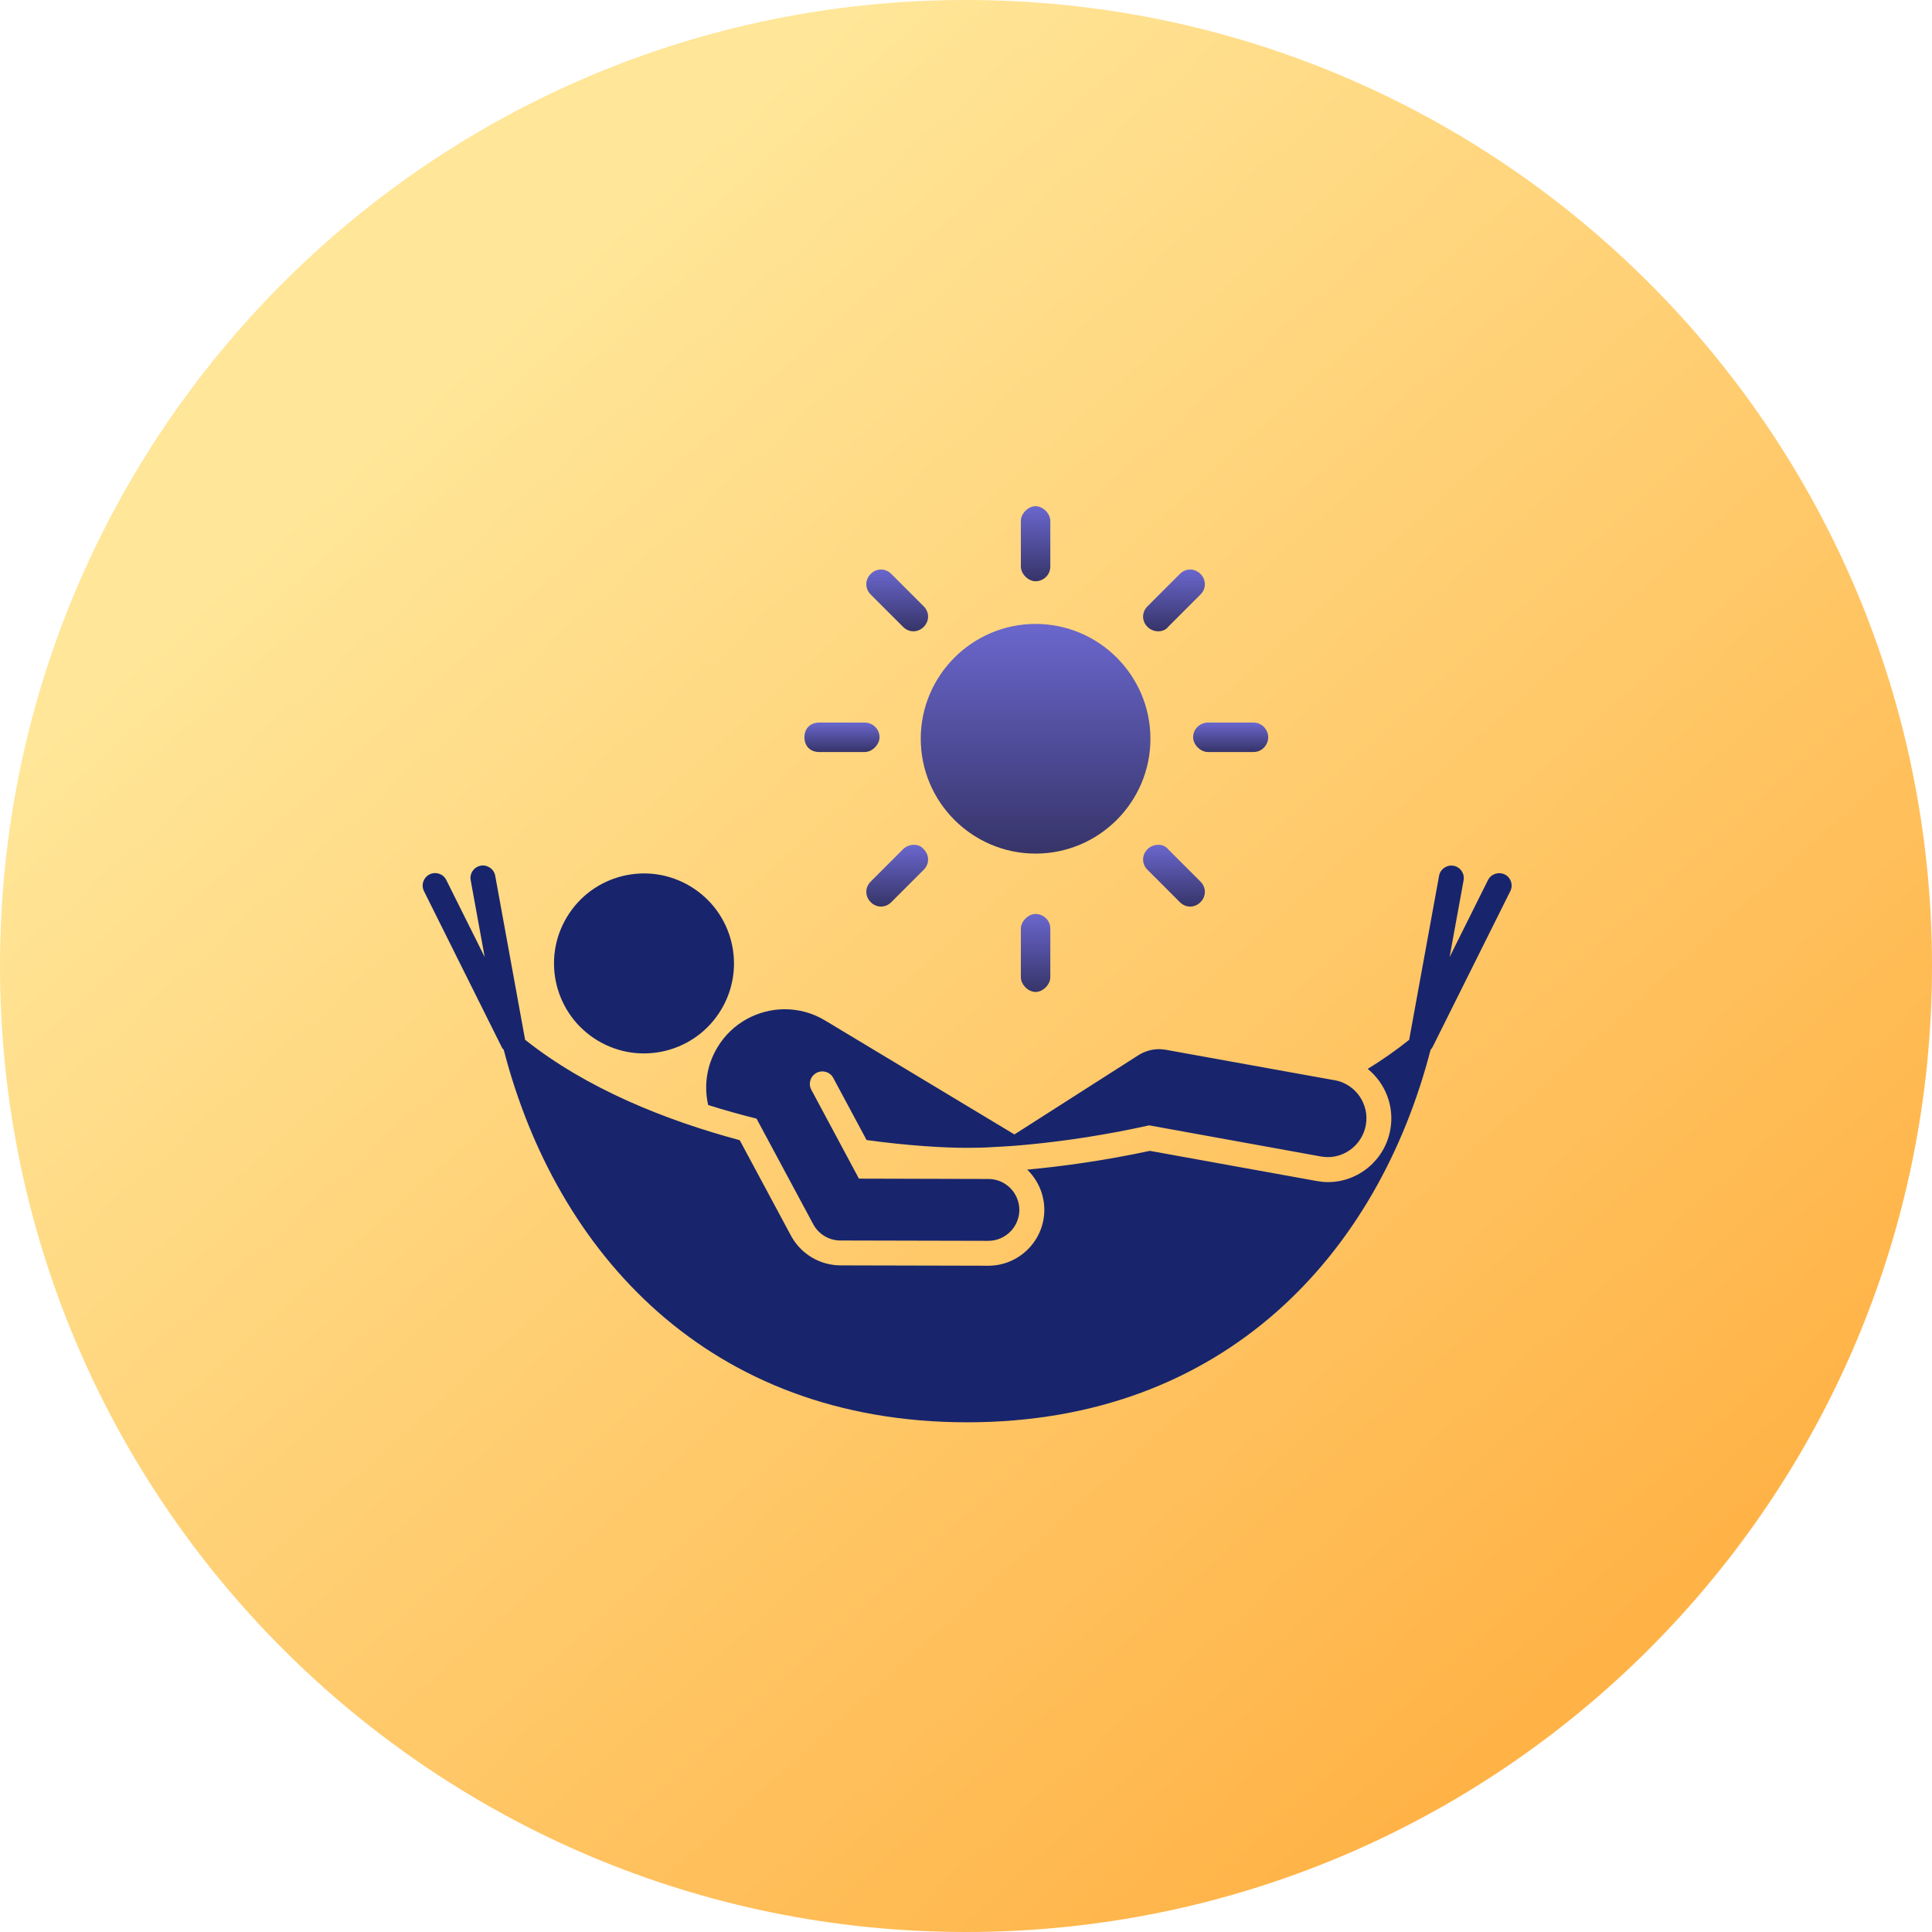
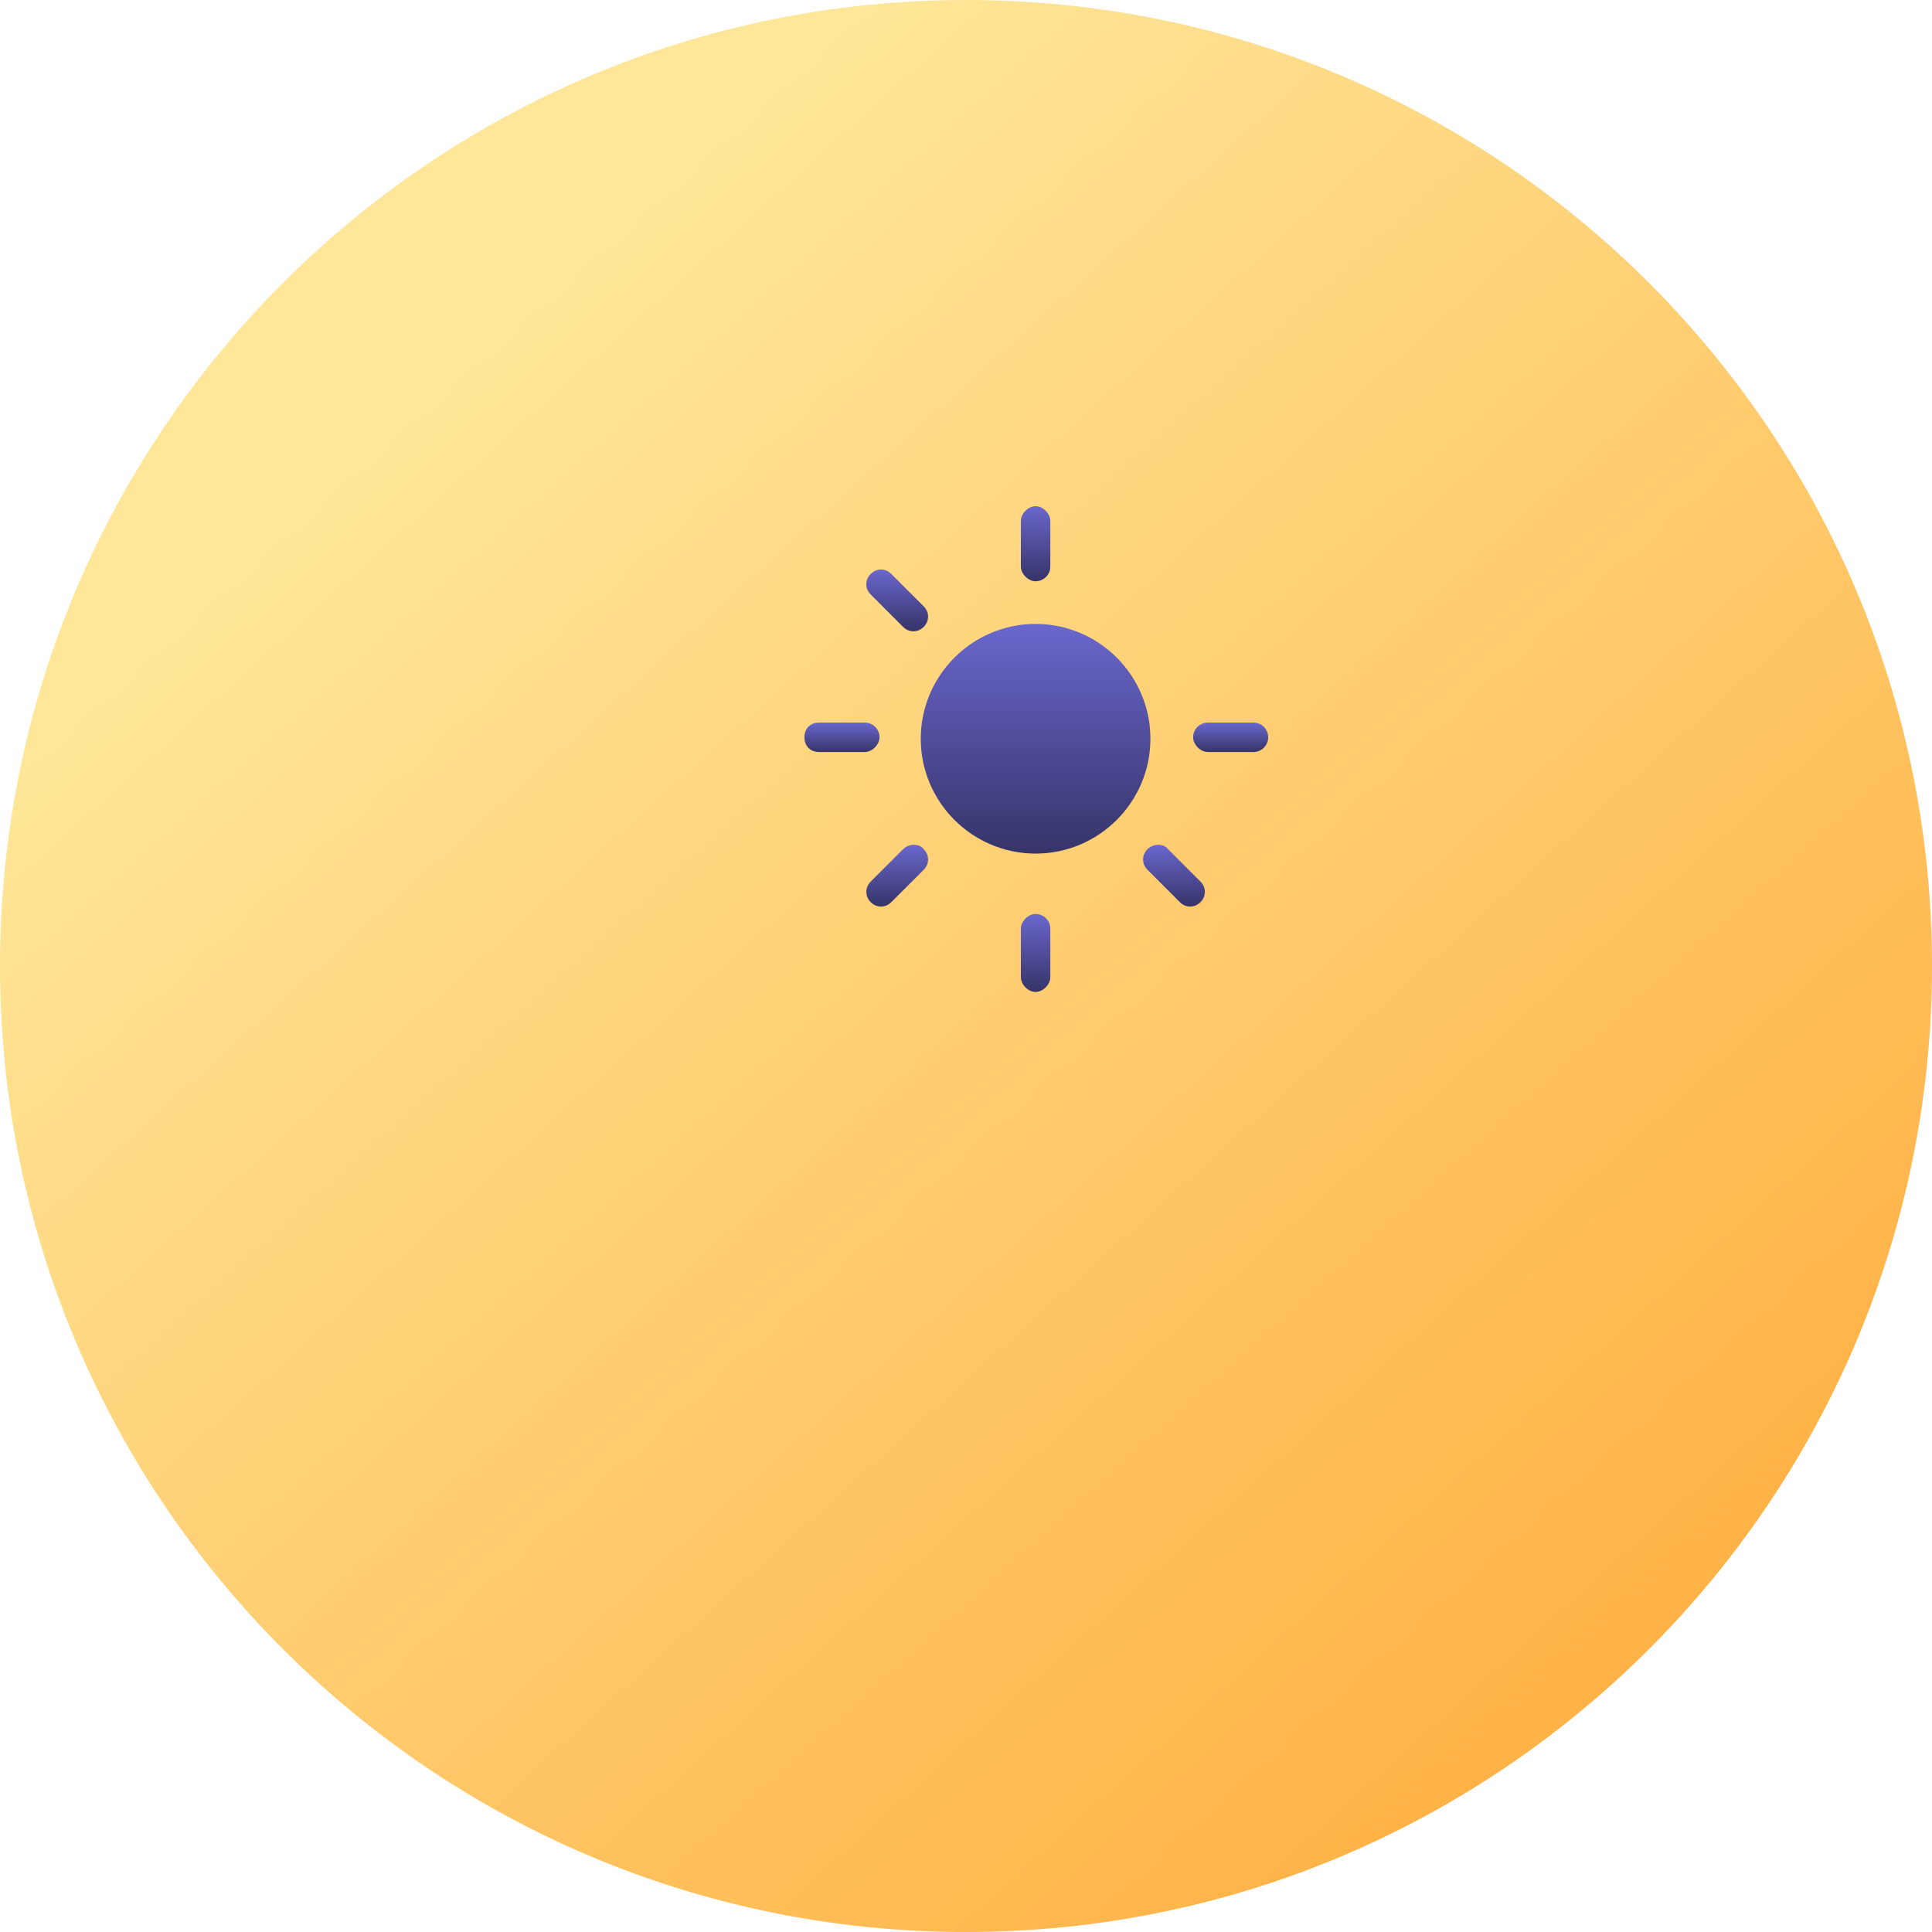
<svg xmlns="http://www.w3.org/2000/svg" fill="none" viewBox="0 0 500 500" height="500" width="500">
  <g clip-path="url(#clip0_9_386)">
    <path fill="url(#paint0_linear_9_386)" d="M250 500C388.071 500 500 388.071 500 250C500 111.929 388.071 0 250 0C111.929 0 0 111.929 0 250C0 388.071 111.929 500 250 500Z" />
-     <path fill="#18256D" d="M178.68 229.39C189.7 236.03 193.25 250.34 186.61 261.35C179.97 272.37 165.66 275.92 154.65 269.28C143.63 262.64 140.08 248.33 146.72 237.32C153.36 226.3 167.67 222.75 178.68 229.39ZM389.42 226.31C387.83 225.53 385.89 226.17 385.09 227.76L375.15 247.7L378.78 227.81C379.1 226.06 377.94 224.38 376.18 224.06C374.44 223.75 372.75 224.9 372.43 226.66L364.74 268.83C364.73 268.89 364.74 269.01 364.74 269.07C361.32 271.79 357.73 274.33 353.96 276.63C358.48 280.29 360.93 286.27 359.81 292.38C358.39 300.21 351.59 305.93 343.63 305.93C342.64 305.93 341.65 305.8 340.66 305.63L297.59 297.84C285.76 300.38 274.7 301.88 265.84 302.7C268.59 305.37 270.27 309.07 270.27 313.16C270.23 321.12 263.73 327.57 255.77 327.57L217.48 327.48C212.14 327.44 207.28 324.51 204.74 319.86L191.44 295.08C172.03 289.86 151.72 281.68 135.86 269.06C135.86 269 135.89 268.96 135.84 268.78L128.16 226.64C127.84 224.89 126.15 223.73 124.41 224.04C122.66 224.36 121.49 226.04 121.81 227.79L125.44 247.68L115.5 227.74C114.71 226.14 112.77 225.5 111.17 226.29C109.58 227.09 108.93 229.02 109.72 230.62L129.8 270.9C129.98 271.29 130.25 271.58 130.37 271.69C143.92 324.15 183.32 368.09 250.3 368.09C317.28 368.09 356.68 324.16 370.23 271.69C370.34 271.58 370.53 271.38 370.79 270.9L390.87 230.62C391.66 229.03 391.02 227.09 389.42 226.29V226.31ZM345.39 279.56L337.47 278.14L301.76 271.69C301.16 271.6 300.56 271.52 300 271.52C298.06 271.52 296.21 272.08 294.58 273.11L262.53 293.59L213.57 264.12C210.3 262.14 206.69 261.19 203.11 261.19C196.23 261.19 189.47 264.72 185.68 271.04C182.84 275.73 182.15 281.06 183.27 285.97C187.44 287.3 191.66 288.47 195.79 289.5L210.46 316.82C211.84 319.4 214.55 321.04 217.47 321.04L255.76 321.13C260.19 321.13 263.76 317.56 263.81 313.17C263.81 308.74 260.24 305.12 255.81 305.12L222.29 305.03L209.98 282.05C209.12 280.46 209.72 278.52 211.31 277.66C212.86 276.84 214.84 277.4 215.66 278.99L224.27 295.04C235.24 296.55 244.49 297.06 250.3 297.06C252.28 297.06 254.69 297.02 257.4 296.84C260.2 296.71 263.34 296.5 266.78 296.15C275.56 295.29 286.18 293.74 297.41 291.24L341.81 299.29C342.41 299.38 343.01 299.46 343.62 299.46C348.35 299.46 352.57 296.06 353.47 291.2C354.46 285.78 350.85 280.53 345.38 279.54L345.39 279.56Z" />
    <path fill="url(#paint1_linear_9_386)" d="M212 194.62H223.81C225.72 194.62 227.62 192.71 227.62 190.81C227.62 188.52 225.71 187 223.81 187H212C209.71 187 208.19 188.52 208.19 190.81C208.19 193.1 209.71 194.62 212 194.62Z" />
-     <path fill="url(#paint2_linear_9_386)" d="M302.3 162.24L310.68 153.86C312.2 152.34 312.2 150.05 310.68 148.53C309.16 147.01 306.87 147.01 305.35 148.53L296.97 156.91C295.45 158.43 295.45 160.72 296.97 162.24C298.49 163.76 301.16 163.76 302.3 162.24Z" />
    <path fill="url(#paint3_linear_9_386)" d="M324.4 187H312.59C310.69 187 308.78 188.52 308.78 190.81C308.78 192.71 310.69 194.62 312.59 194.62H324.4C326.69 194.62 328.21 192.71 328.21 190.81C328.21 188.91 326.69 187 324.4 187Z" />
    <path fill="url(#paint4_linear_9_386)" d="M233.72 162.24C235.24 163.76 237.53 163.76 239.05 162.24C240.57 160.72 240.57 158.43 239.05 156.91L230.67 148.53C229.15 147.01 226.86 147.01 225.34 148.53C223.82 150.05 223.82 152.34 225.34 153.86L233.72 162.24Z" />
    <path fill="url(#paint5_linear_9_386)" d="M268.01 150.43C269.92 150.43 271.82 148.91 271.82 146.62V134.81C271.82 132.9 269.91 131 268.01 131C266.11 131 264.2 132.9 264.2 134.81V146.62C264.2 148.53 266.11 150.43 268.01 150.43Z" />
    <path fill="url(#paint6_linear_9_386)" d="M296.97 219.77C295.45 221.29 295.45 223.58 296.97 225.1L305.35 233.48C306.87 235 309.16 235 310.68 233.48C312.2 231.96 312.2 229.67 310.68 228.15L302.3 219.77C301.16 218.25 298.49 218.25 296.97 219.77Z" />
    <path fill="url(#paint7_linear_9_386)" d="M233.72 219.77L225.34 228.15C223.82 229.67 223.82 231.96 225.34 233.48C226.86 235 229.15 235 230.67 233.48L239.05 225.1C240.57 223.58 240.57 221.29 239.05 219.77C237.91 218.25 235.24 218.25 233.72 219.77Z" />
    <path fill="url(#paint8_linear_9_386)" d="M264.2 240.34V252.91C264.2 254.82 266.11 256.72 268.01 256.72C269.91 256.72 271.82 254.81 271.82 252.91V240.34C271.82 238.05 269.91 236.53 268.01 236.53C266.11 236.53 264.2 238.44 264.2 240.34Z" />
    <path fill="url(#paint9_linear_9_386)" d="M268.01 220.91C284.39 220.91 297.73 207.57 297.73 191.19C297.73 174.81 284.39 161.47 268.01 161.47C251.63 161.47 238.29 174.81 238.29 191.19C238.29 207.57 251.63 220.91 268.01 220.91Z" />
  </g>
  <defs>
    <linearGradient gradientUnits="userSpaceOnUse" y2="459.446" x2="450.849" y1="52.098" x1="83.713" id="paint0_linear_9_386">
      <stop stop-color="#FFE698" offset="0.101" />
      <stop stop-color="#FFB347" offset="0.909" />
    </linearGradient>
    <linearGradient gradientUnits="userSpaceOnUse" y2="194.62" x2="217.905" y1="187" x1="217.905" id="paint1_linear_9_386">
      <stop stop-color="#6A67CE" />
      <stop stop-color="#363468" offset="1" />
    </linearGradient>
    <linearGradient gradientUnits="userSpaceOnUse" y2="163.38" x2="303.825" y1="147.39" x1="303.825" id="paint2_linear_9_386">
      <stop stop-color="#6A67CE" />
      <stop stop-color="#363468" offset="1" />
    </linearGradient>
    <linearGradient gradientUnits="userSpaceOnUse" y2="194.62" x2="318.495" y1="187" x1="318.495" id="paint3_linear_9_386">
      <stop stop-color="#6A67CE" />
      <stop stop-color="#363468" offset="1" />
    </linearGradient>
    <linearGradient gradientUnits="userSpaceOnUse" y2="163.38" x2="232.195" y1="147.39" x1="232.195" id="paint4_linear_9_386">
      <stop stop-color="#6A67CE" />
      <stop stop-color="#363468" offset="1" />
    </linearGradient>
    <linearGradient gradientUnits="userSpaceOnUse" y2="150.43" x2="268.01" y1="131" x1="268.01" id="paint5_linear_9_386">
      <stop stop-color="#6A67CE" />
      <stop stop-color="#363468" offset="1" />
    </linearGradient>
    <linearGradient gradientUnits="userSpaceOnUse" y2="234.62" x2="303.825" y1="218.63" x1="303.825" id="paint6_linear_9_386">
      <stop stop-color="#6A67CE" />
      <stop stop-color="#363468" offset="1" />
    </linearGradient>
    <linearGradient gradientUnits="userSpaceOnUse" y2="234.62" x2="232.195" y1="218.63" x1="232.195" id="paint7_linear_9_386">
      <stop stop-color="#6A67CE" />
      <stop stop-color="#363468" offset="1" />
    </linearGradient>
    <linearGradient gradientUnits="userSpaceOnUse" y2="256.72" x2="268.01" y1="236.53" x1="268.01" id="paint8_linear_9_386">
      <stop stop-color="#6A67CE" />
      <stop stop-color="#363468" offset="1" />
    </linearGradient>
    <linearGradient gradientUnits="userSpaceOnUse" y2="220.91" x2="268.01" y1="161.47" x1="268.01" id="paint9_linear_9_386">
      <stop stop-color="#6A67CE" />
      <stop stop-color="#363468" offset="1" />
    </linearGradient>
    <clipPath id="clip0_9_386">
      <rect fill="white" height="500" width="500" />
    </clipPath>
  </defs>
</svg>